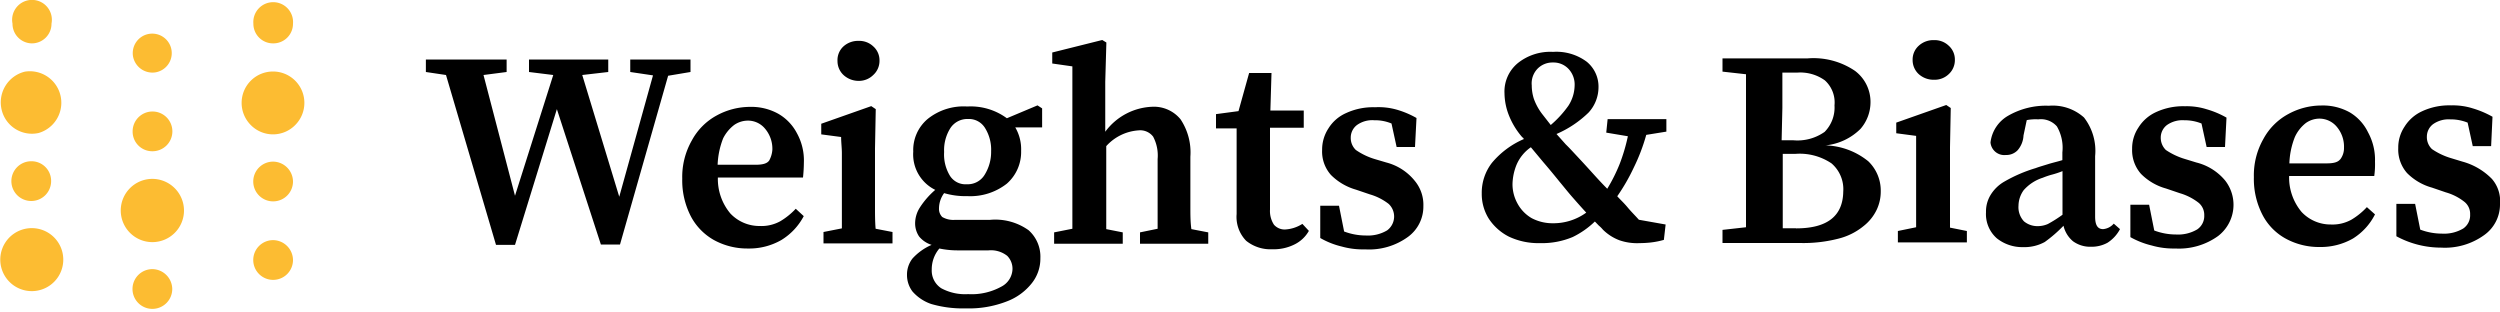
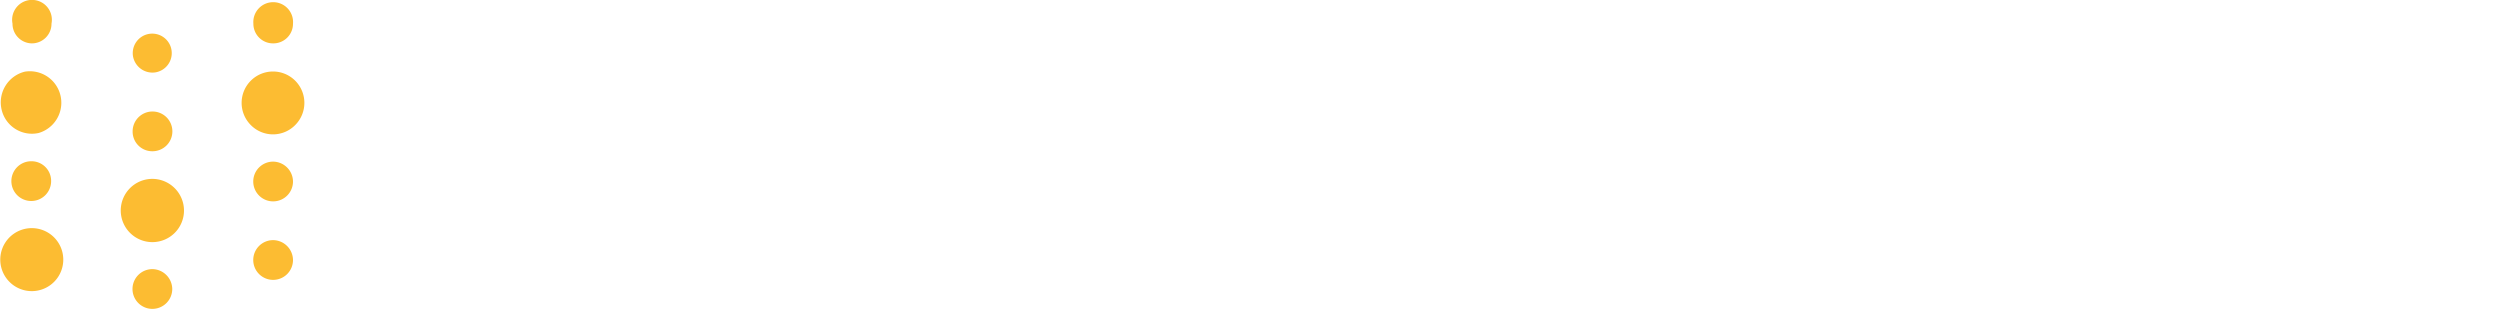
<svg xmlns="http://www.w3.org/2000/svg" id="Layer_1" data-name="Layer 1" viewBox="0 0 200 25">
  <defs>
    <style>.cls-1{fill:#fcbc32}</style>
  </defs>
-   <path d="M154.72 6.38a1.62 1.62 0 0 0 1.17-.44 1.52 1.52 0 0 0 .5-1.15 1.48 1.48 0 0 0-.5-1.14 1.62 1.62 0 0 0-1.17-.44 1.72 1.72 0 0 0-1.21.44 1.48 1.48 0 0 0-.5 1.14 1.52 1.52 0 0 0 .5 1.15 1.77 1.77 0 0 0 1.21.44ZM64.31 13a4.5 4.5 0 0 0-.56-2.35 3.83 3.83 0 0 0-1.49-1.55A4.44 4.44 0 0 0 60 8.55a5.59 5.59 0 0 0-2.65.68 4.93 4.93 0 0 0-2 2 5.89 5.89 0 0 0-.77 3.06 6.26 6.26 0 0 0 .68 3 4.67 4.67 0 0 0 1.85 1.91 5.53 5.53 0 0 0 2.73.68 5.14 5.14 0 0 0 2.67-.68 4.92 4.92 0 0 0 1.79-1.91l-.64-.59a5.61 5.61 0 0 1-1.24 1 3.11 3.11 0 0 1-1.64.38 3.19 3.19 0 0 1-2.35-1 4.29 4.29 0 0 1-1-2.88h6.81a12.1 12.1 0 0 0 .07-1.2Zm-2.79-.14c-.17.23-.53.32-1.06.32h-3.05a6.42 6.42 0 0 1 .44-2.11 3.1 3.1 0 0 1 .88-1.07 1.94 1.94 0 0 1 1.06-.35 1.77 1.77 0 0 1 1.41.64 2.49 2.49 0 0 1 .59 1.68 2.09 2.09 0 0 1-.27.9ZM80.55 9.46a4.89 4.89 0 0 0-3.17-.94 4.59 4.59 0 0 0-3.17 1 3.25 3.25 0 0 0-1.15 2.61 3.16 3.16 0 0 0 1.76 3.06 6.49 6.49 0 0 0-1.23 1.41 2.36 2.36 0 0 0-.38 1.26 1.87 1.87 0 0 0 .32 1.06 2.11 2.11 0 0 0 1 .67A4.46 4.46 0 0 0 73 20.68a2.09 2.09 0 0 0-.44 1.32 2.18 2.18 0 0 0 .44 1.32 3.49 3.49 0 0 0 1.5 1 9 9 0 0 0 2.76.35 8.31 8.31 0 0 0 3.29-.56 4.62 4.62 0 0 0 2-1.46 3.16 3.16 0 0 0 .68-2 2.83 2.83 0 0 0-.94-2.23 4.58 4.58 0 0 0-3.11-.83h-2.8a1.76 1.76 0 0 1-1-.23.91.91 0 0 1-.26-.68 2.09 2.09 0 0 1 .41-1.23 6 6 0 0 0 1.85.24 4.73 4.73 0 0 0 3.17-1 3.37 3.37 0 0 0 1.14-2.62 3.46 3.46 0 0 0-.47-1.88h2.15V8.67L83 8.43Zm-5.4 10.42a7.13 7.13 0 0 0 1.46.15h2.47a2.1 2.1 0 0 1 1.5.44 1.47 1.47 0 0 1 .42 1.06 1.64 1.64 0 0 1-.91 1.41 4.91 4.91 0 0 1-2.64.59 4 4 0 0 1-2.15-.47 1.68 1.68 0 0 1-.76-1.5 2.56 2.56 0 0 1 .61-1.68ZM78.76 14a1.58 1.58 0 0 1-1.41.74 1.47 1.47 0 0 1-1.35-.67 3.28 3.28 0 0 1-.47-1.91 3.3 3.3 0 0 1 .5-1.91 1.62 1.62 0 0 1 1.41-.73 1.51 1.51 0 0 1 1.35.7 3.27 3.27 0 0 1 .5 1.88 3.46 3.46 0 0 1-.53 1.9ZM95.23 16.54v-4a4.77 4.77 0 0 0-.79-3 2.75 2.75 0 0 0-2.24-1 4.9 4.9 0 0 0-3.78 2v-4l.09-3.14-.33-.2-4 1v.88l1.61.23V18.3l-1.46.29v.91h5.49v-.91l-1.32-.26v-6.64a3.82 3.82 0 0 1 2.58-1.26 1.3 1.3 0 0 1 1.17.5 3.22 3.22 0 0 1 .36 1.79v5.58l-1.41.29v.91h5.46v-.91l-1.35-.26c-.08-.56-.08-1.15-.08-1.79ZM55.33 4.76h-4.91v1l1.82.27-2.7 9.71L46.58 6l2.08-.24v-1h-6.34v1l1.94.24-3.06 9.66L38.68 6l1.85-.24v-1h-6.46v1l1.61.24 4 13.59h1.52l3.35-10.86 3.52 10.83h1.53l3.85-13.5 1.79-.3v-1ZM68.69 6.47A1.62 1.62 0 0 0 69.86 6a1.52 1.52 0 0 0 .5-1.15 1.48 1.48 0 0 0-.5-1.14 1.62 1.62 0 0 0-1.17-.44 1.74 1.74 0 0 0-1.21.44A1.48 1.48 0 0 0 67 4.88 1.52 1.52 0 0 0 67.48 6a1.78 1.78 0 0 0 1.21.47ZM70 16.51v-4.64l.06-3.14-.36-.24-4 1.41v.85l1.59.21c0 .44.06.88.06 1.29V18.27l-1.47.29v.91h5.52v-.91l-1.35-.26c-.05-.56-.05-1.15-.05-1.79ZM168.25 18.33c-.44 0-.64-.32-.64-1v-4.84a4.35 4.35 0 0 0-.89-3.09 3.74 3.74 0 0 0-2.81-.94 6.05 6.05 0 0 0-3.26.8 2.84 2.84 0 0 0-1.41 2.14 1.11 1.11 0 0 0 1.23 1 1.25 1.25 0 0 0 .94-.38 1.94 1.94 0 0 0 .47-1.18l.26-1.23a3 3 0 0 1 .47-.06 2.54 2.54 0 0 1 .44 0 1.7 1.7 0 0 1 1.5.56 3.4 3.4 0 0 1 .44 2.08v.62c-.38.12-.76.2-1.14.32s-.71.21-1 .32a11.69 11.69 0 0 0-2.47 1.06 3.07 3.07 0 0 0-1.17 1.15 2.54 2.54 0 0 0-.33 1.32 2.58 2.58 0 0 0 .86 2.08 3.26 3.26 0 0 0 2.11.71 3.38 3.38 0 0 0 1.73-.41 11.05 11.05 0 0 0 1.5-1.3 2.29 2.29 0 0 0 .76 1.24 2.33 2.33 0 0 0 1.44.44 2.63 2.63 0 0 0 1.32-.32 2.9 2.9 0 0 0 1-1.09l-.5-.44a1.26 1.26 0 0 1-.85.44ZM165 17.18a10.28 10.28 0 0 1-1.17.74 2 2 0 0 1-.77.17 1.69 1.69 0 0 1-1.14-.38 1.65 1.65 0 0 1-.44-1.26 2.16 2.16 0 0 1 .41-1.23 3.4 3.4 0 0 1 1.53-1 6.21 6.21 0 0 1 .7-.24 7 7 0 0 0 .88-.29ZM175.71 13l-.88-.27a5.57 5.57 0 0 1-1.56-.73 1.36 1.36 0 0 1-.41-1 1.26 1.26 0 0 1 .5-1 2.16 2.16 0 0 1 1.38-.38 3.61 3.61 0 0 1 1.38.26l.41 1.88H178l.12-2.35a7.2 7.2 0 0 0-1.59-.67 5.29 5.29 0 0 0-1.73-.24 5.16 5.16 0 0 0-2.32.47 3.24 3.24 0 0 0-1.41 1.24 3 3 0 0 0-.5 1.7 2.85 2.85 0 0 0 .71 2 4.49 4.49 0 0 0 2 1.17l1.12.38a4.46 4.46 0 0 1 1.5.77 1.26 1.26 0 0 1 .44 1 1.29 1.29 0 0 1-.56 1.12 3 3 0 0 1-1.7.41 4.94 4.94 0 0 1-1.74-.32l-.41-2.06h-1.5v2.59a6.67 6.67 0 0 0 1.71.67 6.29 6.29 0 0 0 1.88.24 5.35 5.35 0 0 0 3.43-1 3.15 3.15 0 0 0 .56-4.44 4.35 4.35 0 0 0-2.3-1.44ZM190 12.93a4.57 4.57 0 0 0-.56-2.35A3.76 3.76 0 0 0 188 9a4.42 4.42 0 0 0-2.29-.56 5.52 5.52 0 0 0-2.64.68 4.92 4.92 0 0 0-2 2 5.87 5.87 0 0 0-.76 3.05 6.23 6.23 0 0 0 .68 3 4.55 4.55 0 0 0 1.85 1.91 5.53 5.53 0 0 0 2.73.68 5.19 5.19 0 0 0 2.67-.68 4.85 4.85 0 0 0 1.76-1.93l-.65-.58a5.56 5.56 0 0 1-1.23 1 3.11 3.11 0 0 1-1.64.39 3.18 3.18 0 0 1-2.35-1 4.29 4.29 0 0 1-1-2.88h6.81a6.75 6.75 0 0 0 .06-1.15Zm-2.79-.18c-.18.23-.53.32-1.06.32h-3a6.23 6.23 0 0 1 .44-2.11 3 3 0 0 1 .88-1.12 1.91 1.91 0 0 1 1.06-.35 1.81 1.81 0 0 1 1.41.65 2.46 2.46 0 0 1 .58 1.67 1.48 1.48 0 0 1-.3.94ZM102.8 18.36a1.14 1.14 0 0 1-.88-.38 2 2 0 0 1-.32-1.21v-6.55h2.7V8.84h-2.67l.09-3h-1.79l-.85 3.05-1.8.24v1.14h1.65V17.12a2.74 2.74 0 0 0 .76 2.14 3.09 3.09 0 0 0 2.09.68 3.7 3.7 0 0 0 1.79-.39 2.65 2.65 0 0 0 1.14-1.08l-.52-.56a2.85 2.85 0 0 1-1.39.45ZM199.35 14.31a5.22 5.22 0 0 0-2.35-1.38l-.89-.27a5.48 5.48 0 0 1-1.55-.73 1.32 1.32 0 0 1-.41-1 1.25 1.25 0 0 1 .5-1 2.16 2.16 0 0 1 1.38-.38 3.61 3.61 0 0 1 1.38.26l.41 1.88h1.47l.11-2.35a7.64 7.64 0 0 0-1.58-.67 5.29 5.29 0 0 0-1.73-.24 5.13 5.13 0 0 0-2.32.47 3.24 3.24 0 0 0-1.41 1.24 3 3 0 0 0-.5 1.7 2.85 2.85 0 0 0 .7 2 4.49 4.49 0 0 0 2 1.17l1.11.38a4.27 4.27 0 0 1 1.5.77 1.23 1.23 0 0 1 .44 1 1.28 1.28 0 0 1-.55 1.12 3 3 0 0 1-1.71.41 4.92 4.92 0 0 1-1.73-.32l-.41-2.06h-1.5v2.59a7.51 7.51 0 0 0 3.58.91 5.36 5.36 0 0 0 3.44-1 3 3 0 0 0 1.27-2.48 2.7 2.7 0 0 0-.65-2.02ZM110.91 13l-.88-.26a5.39 5.39 0 0 1-1.56-.74 1.32 1.32 0 0 1-.41-1 1.26 1.26 0 0 1 .5-1 2.1 2.1 0 0 1 1.38-.38 3.43 3.43 0 0 1 1.38.26l.41 1.88h1.47l.12-2.32a7.2 7.2 0 0 0-1.59-.67 5.29 5.29 0 0 0-1.73-.19 5.13 5.13 0 0 0-2.32.47 3.16 3.16 0 0 0-1.41 1.23 3.09 3.09 0 0 0-.5 1.71 2.82 2.82 0 0 0 .7 2 4.6 4.6 0 0 0 2 1.18l1.12.38a4.48 4.48 0 0 1 1.5.76 1.38 1.38 0 0 1-.12 2.12 3 3 0 0 1-1.71.41 4.92 4.92 0 0 1-1.73-.32l-.41-2.06h-1.5v2.58a6.36 6.36 0 0 0 1.71.68 6.3 6.3 0 0 0 1.88.23 5.29 5.29 0 0 0 3.43-1 3 3 0 0 0 1.23-2.46 3 3 0 0 0-.67-2 4.31 4.31 0 0 0-2.29-1.49ZM156 16.42v-4.64l.06-3.14-.36-.24-4 1.41v.85l1.59.21v7.31l-1.46.3v.91h5.52v-.91l-1.35-.27v-1.79ZM128.5 10.61l1.73.29a14.59 14.59 0 0 1-.65 2.2 13.26 13.26 0 0 1-1 2c-.38-.38-.73-.76-1.11-1.18s-.77-.85-1.21-1.32-.7-.76-1-1.05l-.74-.83A8.51 8.51 0 0 0 127.09 9a3 3 0 0 0 .79-2 2.57 2.57 0 0 0-.94-2.06 4.06 4.06 0 0 0-2.7-.79 4.15 4.15 0 0 0-2.79.88 2.94 2.94 0 0 0-1.09 2.44 4.93 4.93 0 0 0 .33 1.7A6.06 6.06 0 0 0 121.8 11s.06 0 .06.06l.06.06a6.87 6.87 0 0 0-2.56 1.9 3.91 3.91 0 0 0-.82 2.47 3.71 3.71 0 0 0 .56 2 4.19 4.19 0 0 0 1.61 1.44 5.51 5.51 0 0 0 2.47.52 6.35 6.35 0 0 0 2.64-.49 6.86 6.86 0 0 0 1.77-1.24l.32.33a2.42 2.42 0 0 1 .32.32 3.78 3.78 0 0 0 1.32.85 4.31 4.31 0 0 0 1.62.23 8.33 8.33 0 0 0 .88-.05 6.51 6.51 0 0 0 1.06-.21l.14-1.23-2.14-.38c-.32-.36-.62-.65-.91-1s-.56-.59-.82-.88a15.44 15.44 0 0 0 1.32-2.29 15.08 15.08 0 0 0 1-2.62l1.61-.26v-1h-4.7ZM123 5.5a1.67 1.67 0 0 1 1.24-.5 1.64 1.64 0 0 1 1.23.5 1.82 1.82 0 0 1 .5 1.35 3.07 3.07 0 0 1-.5 1.61 8.39 8.39 0 0 1-1.41 1.54l-.32-.41-.32-.41a4.5 4.5 0 0 1-.71-1.27 3.52 3.52 0 0 1-.17-1.08A1.69 1.69 0 0 1 123 5.5Zm1.23 12.36a3.56 3.56 0 0 1-1.7-.41 3 3 0 0 1-1.12-1.15 3.2 3.2 0 0 1-.41-1.55 4.35 4.35 0 0 1 .32-1.56 3.24 3.24 0 0 1 1.15-1.41l1 1.2q.57.66 1.32 1.59c.32.38.64.79 1 1.2s.73.83 1.11 1.24a4.47 4.47 0 0 1-2.69.85ZM146.05 11.63a4.62 4.62 0 0 0 2.79-1.32 3.25 3.25 0 0 0 .8-2.11 3.1 3.1 0 0 0-1.24-2.53 5.91 5.91 0 0 0-3.78-1h-6.82v1.06l1.88.21v12.24l-1.88.21v1.05h6.2a11.21 11.21 0 0 0 3.08-.35 5.11 5.11 0 0 0 2-1 3.66 3.66 0 0 0 1.06-1.32 3.4 3.4 0 0 0 .32-1.47 3.25 3.25 0 0 0-1-2.4 5.7 5.7 0 0 0-3.41-1.27Zm-3.46-3V5.81h1.17a3.37 3.37 0 0 1 2.23.62 2.38 2.38 0 0 1 .77 2 2.77 2.77 0 0 1-.79 2.12 3.77 3.77 0 0 1-2.53.67h-.91Zm1.09 9.63h-1.06v-5.95h1a4.55 4.55 0 0 1 2.9.76 2.72 2.72 0 0 1 .94 2.26c-.03 1.94-1.26 2.94-3.78 2.94Z" />
  <path class="cls-1" d="M2.53 3.47a1.57 1.57 0 0 0 1.59-1.58 1.59 1.59 0 1 0-3.12 0 1.57 1.57 0 0 0 1.53 1.58ZM3.09 10.64A2.52 2.52 0 0 0 2 5.73a2.53 2.53 0 0 0-1.88 3 2.49 2.49 0 0 0 2.97 1.91ZM3.09 23.23a2.52 2.52 0 1 0-3-1.88 2.52 2.52 0 0 0 3 1.88ZM4.09 14.48a1.57 1.57 0 0 0-1.58-1.58 1.59 1.59 0 1 0 1.58 1.58ZM12.19 14.31a2.53 2.53 0 1 0 2.53 2.52 2.54 2.54 0 0 0-2.53-2.52ZM12.19 21.53a1.59 1.59 0 1 0 1.59 1.58 1.61 1.61 0 0 0-1.59-1.58ZM12.19 12.1a1.59 1.59 0 1 0-1.58-1.58 1.57 1.57 0 0 0 1.58 1.58ZM12.43 5.79a1.56 1.56 0 1 0-1.79-1.29 1.58 1.58 0 0 0 1.79 1.29ZM23.62 10a2.51 2.51 0 1 0-3.56 0 2.49 2.49 0 0 0 3.56 0ZM21.85 3.47a1.57 1.57 0 0 0 1.59-1.58 1.59 1.59 0 1 0-3.17 0 1.57 1.57 0 0 0 1.58 1.58ZM21.85 12.93a1.59 1.59 0 1 0 1.59 1.58 1.61 1.61 0 0 0-1.59-1.58ZM21.85 19.21a1.59 1.59 0 1 0 1.59 1.58 1.61 1.61 0 0 0-1.59-1.58Z" />
</svg>